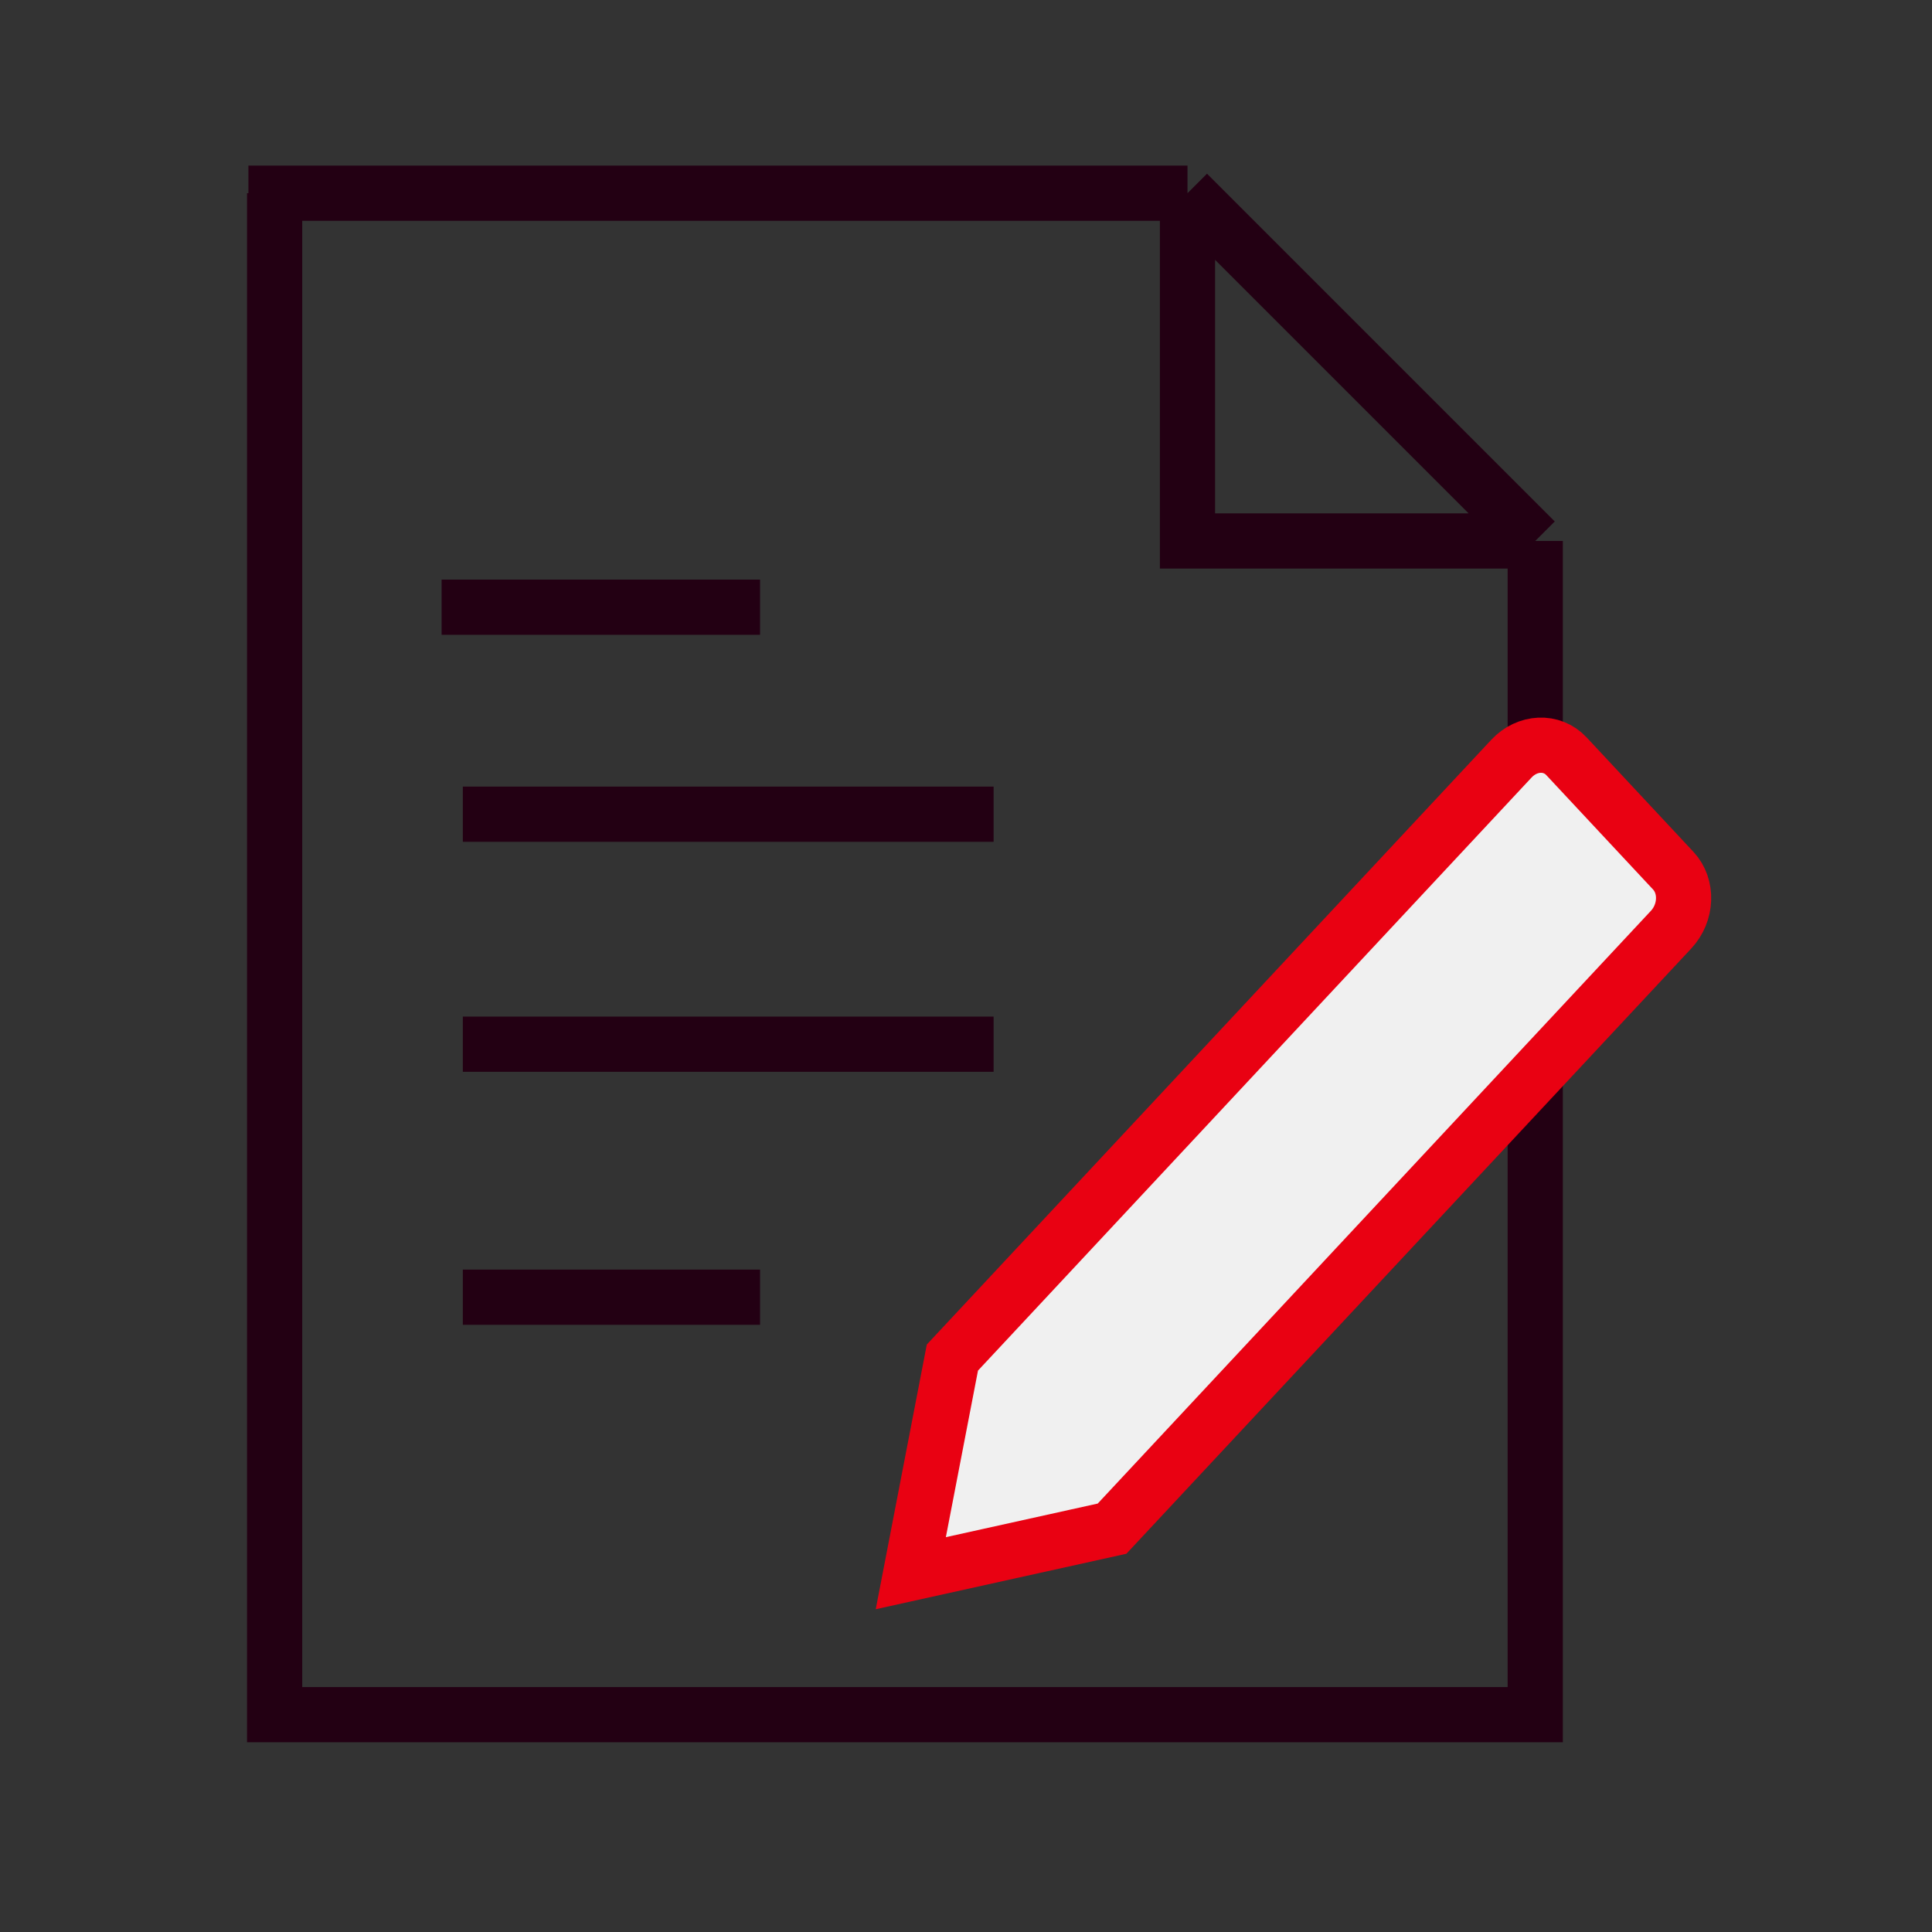
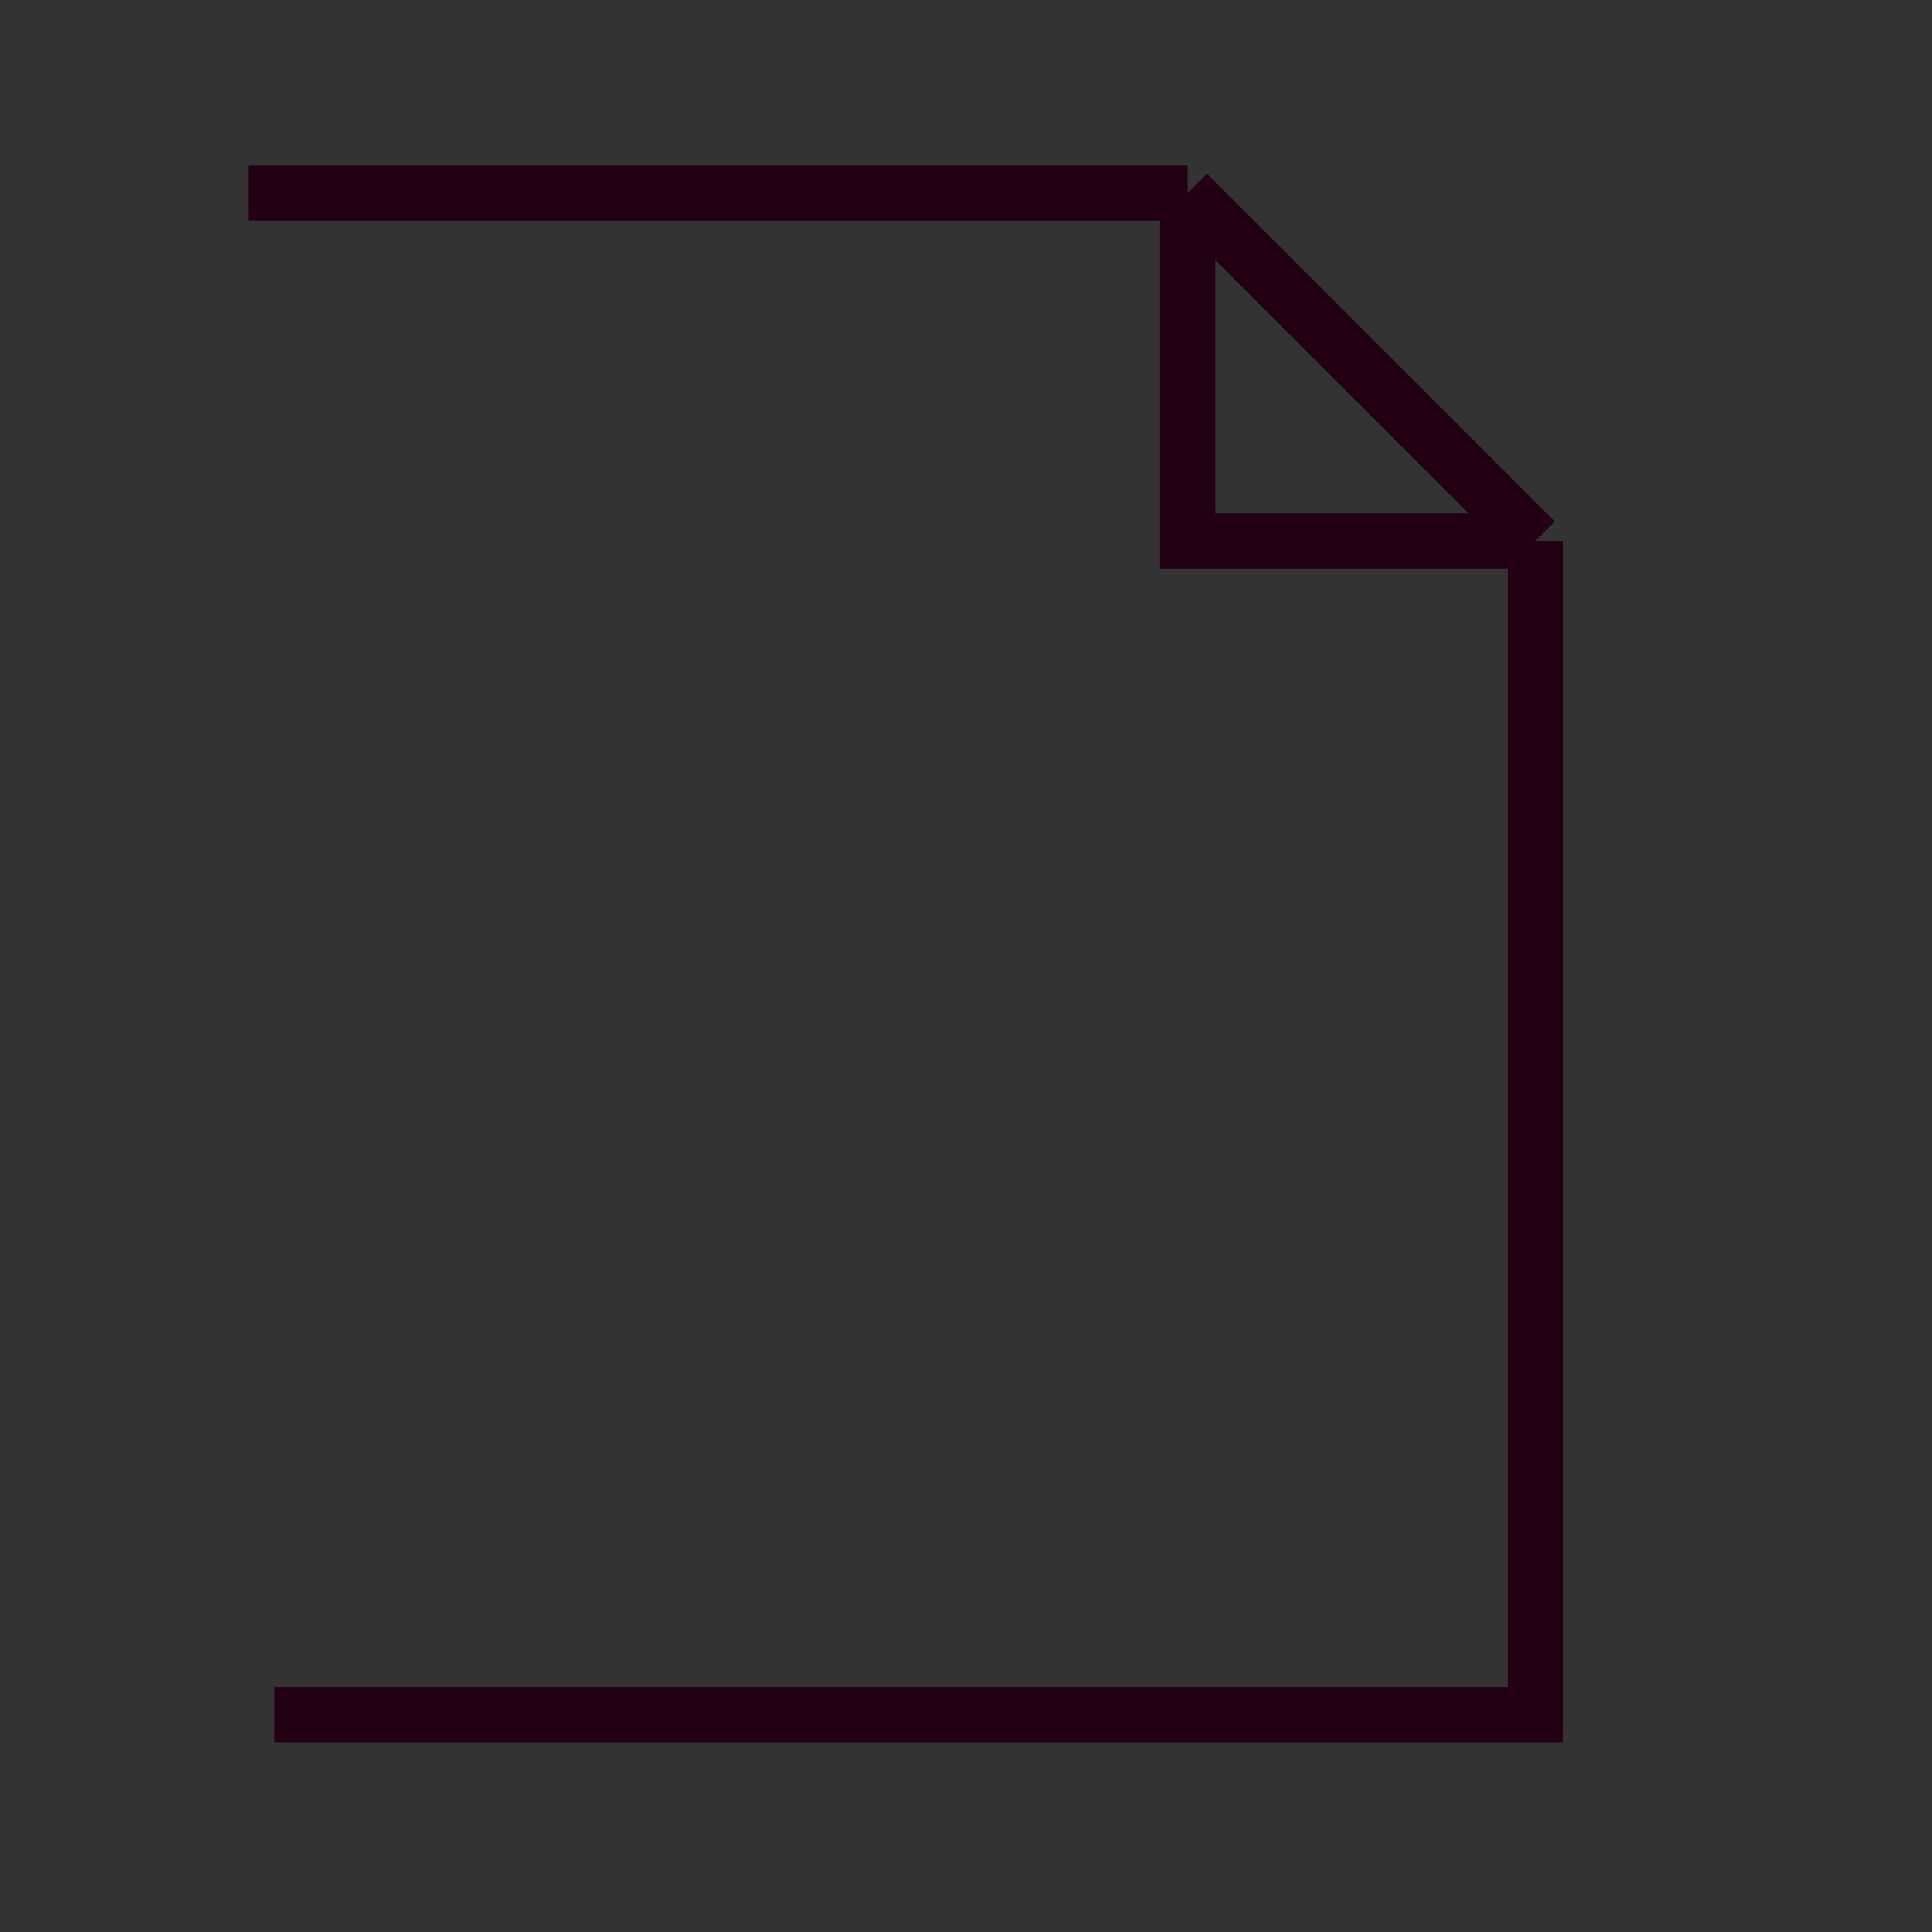
<svg xmlns="http://www.w3.org/2000/svg" width="70" height="70" viewBox="0 0 70 70" fill="none">
  <rect x="0" y="0" width="70" height="70" fill="#333333" stroke="none" />
-   <path d="M16 22H27.538M16.769 29.5H36M16.769 37.833H36M16.769 47H27.538" stroke="#230013" stroke-width="2" />
-   <path d="M9 7H9.95M43.025 7L55.625 19.6M43.025 7V19.6H55.625M43.025 7H9.95M55.625 19.6V62.125H9.95V7" stroke="#230013" stroke-width="2" />
-   <path d="M40.292 55.386L33 57L34.507 49.187L51.9 30.553L54.761 27.488C55.335 26.873 56.227 26.834 56.755 27.4L60.627 31.548C61.154 32.114 61.119 33.072 60.545 33.685L57.823 36.601L40.292 55.386Z" fill="#F0F0F0" stroke="#E90112" stroke-width="2" stroke-linecap="square" />
+   <path d="M9 7H9.95M43.025 7L55.625 19.6M43.025 7V19.6H55.625M43.025 7H9.95M55.625 19.6V62.125H9.95" stroke="#230013" stroke-width="2" />
</svg>